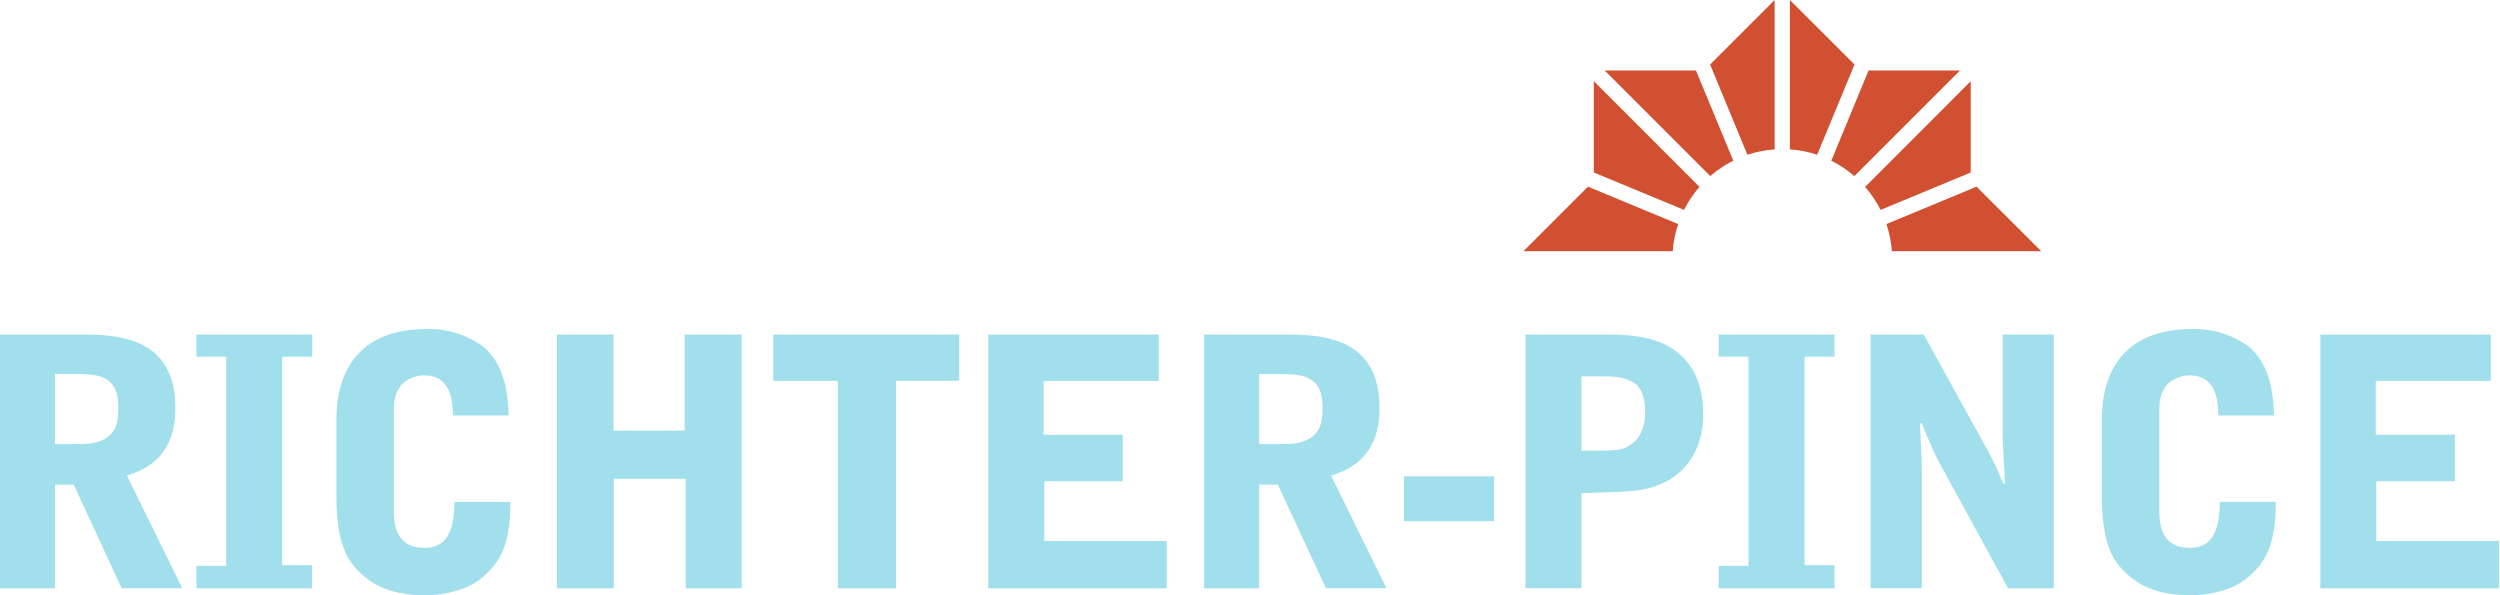
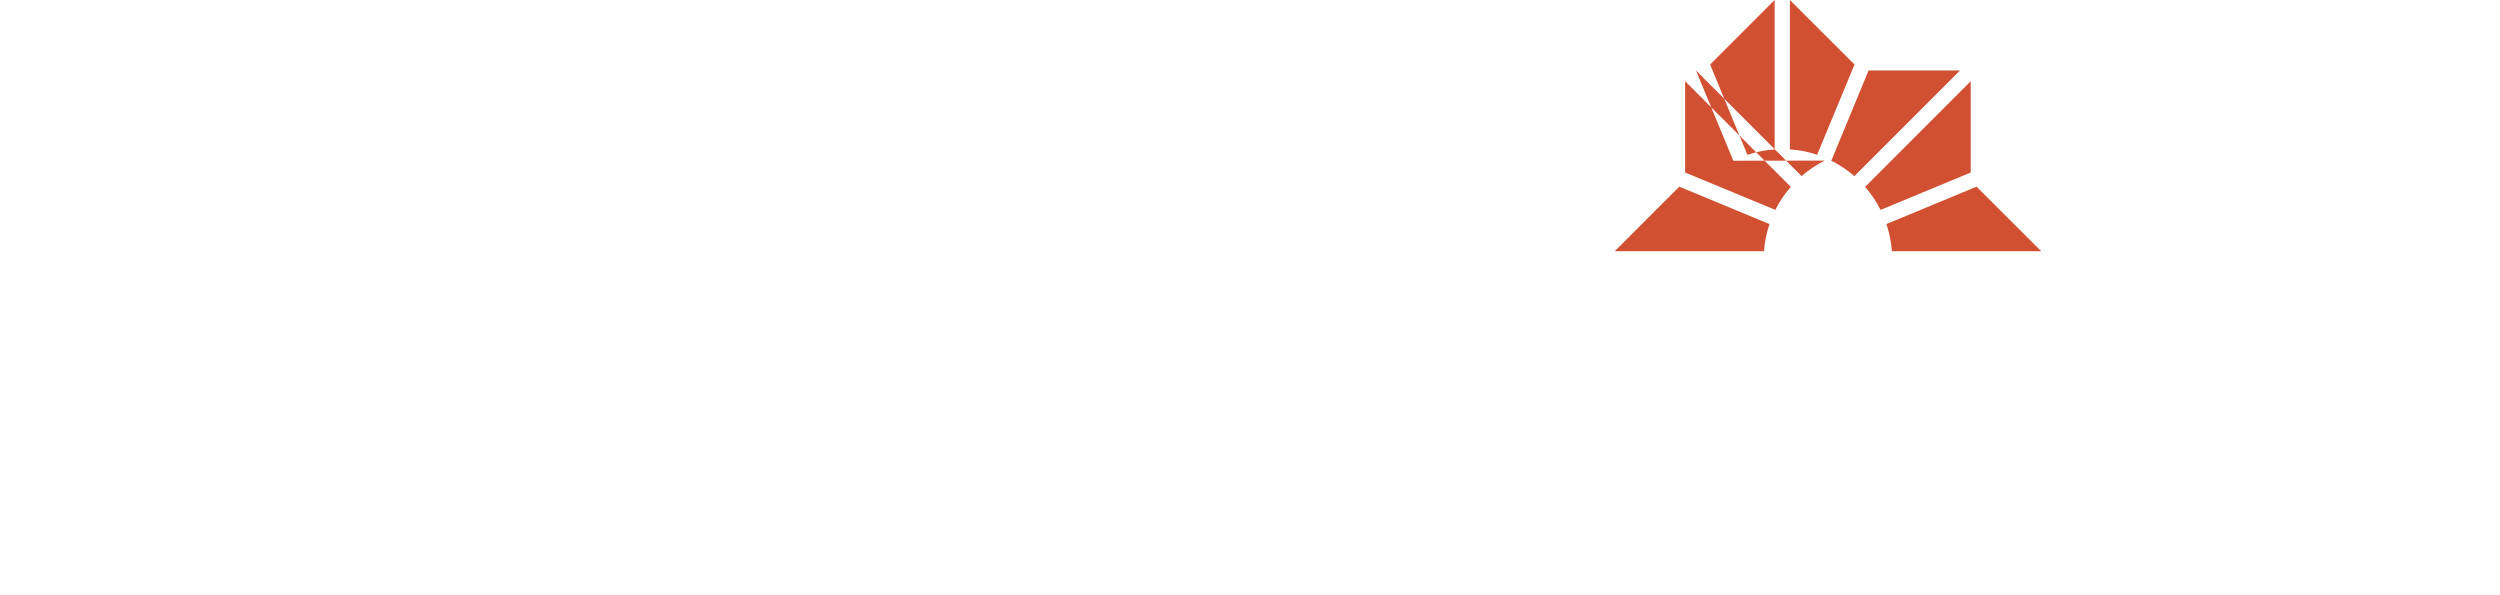
<svg xmlns="http://www.w3.org/2000/svg" xml:space="preserve" fill-rule="evenodd" stroke-linejoin="round" stroke-miterlimit="2" clip-rule="evenodd" viewBox="0 0 210 50">
-   <path fill="#d25032" fill-rule="nonzero" d="M158.92 21.1h12.54l-5.43-5.42-7.57 3.14c.24.72.4 1.49.46 2.28m-.95-3.47 7.57-3.14V6.82l-8.87 8.88c.51.58.94 1.23 1.3 1.93m-2.2-2.84 8.87-8.87h-7.68l-3.13 7.58c.7.35 1.35.78 1.93 1.29M152.64 13l3.14-7.58L150.35 0v12.55c.8.05 1.56.2 2.29.45m-5.86 0c.73-.24 1.5-.4 2.29-.45V0l-5.42 5.42 3.13 7.58Zm-1.18.5-3.14-7.58h-7.67l8.87 8.87c.59-.51 1.24-.94 1.94-1.3m-2.85 2.2-8.87-8.87v7.67l7.58 3.14c.35-.7.78-1.35 1.3-1.93m-1.8 3.12-7.57-3.14-5.42 5.42h12.54c.05-.79.21-1.55.46-2.28" />
-   <path fill="#A0DFEB" fill-rule="nonzero" d="M4.62 31.41c2.61 0 3.2 0 3.92.26.93.35 1.4 1.08 1.4 2.56 0 1.16-.12 2.32-1.6 2.84-.67.24-1.08.24-3.72.24v-5.9Zm0 9.3h1.57l4.03 8.7h5.09l-4.65-9.46c3-.9 4.07-2.96 4.07-5.66 0-5.73-4.39-6.19-7.85-6.19H0v21.32h4.62V40.7Zm21.6 8.7v-1.94H23.7V29.96h2.53V28.1H16.5v1.86H19v17.57h-2.5v1.89h9.73Zm2.04-7.72c0 4.36 1.13 5.58 2 6.42 1.34 1.3 3.06 1.89 5.52 1.89.93 0 3.14-.2 4.65-1.42 1.77-1.43 2.06-2.97 2.24-3.8.14-.9.17-1.08.2-2.62h-4.7c0 2.3-.58 3.86-2.5 3.86-2.59 0-2.59-2.24-2.59-3.4v-8.1c0-.58.03-1.63.79-2.33.46-.43 1.19-.66 1.77-.66 2.32 0 2.38 2.32 2.41 3.37h4.68c-.06-1.72-.3-4.33-2.21-5.84a7.72 7.72 0 0 0-4.68-1.42c-4.96 0-7.58 2.75-7.58 7.63v6.42Zm18.53 7.73h4.77v-9.2h6.04v9.2h4.7V28.1h-4.79v8.07h-5.98V28.1h-4.74v21.32ZM64.95 28.1V32h5.43v17.42h4.88V31.99h5.31V28.1H64.95ZM83 49.42H98v-3.98H87.72v-5.02h6.59v-3.9h-6.65V32h9.67V28.1H83.01v21.32Zm22.77-18c2.62 0 3.2 0 3.92.25.93.35 1.4 1.08 1.4 2.56 0 1.16-.12 2.32-1.6 2.84-.67.24-1.07.24-3.72.24v-5.9Zm0 9.29h1.57l4.04 8.7h5.08l-4.65-9.46c3-.9 4.07-2.96 4.07-5.66 0-5.73-4.39-6.19-7.84-6.19h-6.89v21.32h4.62V40.7Zm12.17 3.07h7.56v-3.77h-7.56v3.77Zm14.9-12.17c2.82 0 3.17 0 3.92.3.64.26 1.43.7 1.43 2.75 0 2.18-1.34 2.82-1.72 2.97-.55.23-1.39.23-3.63.23V31.6Zm-4.7 17.8h4.7v-7.98l2.56-.09c1.66-.05 3.34-.14 4.88-1.07.96-.58 2.79-2.15 2.79-5.46 0-2.12-.61-3.83-1.95-5.03-1.13-1.01-2.82-1.68-5.95-1.68h-7.03v21.32Zm25.96 0v-1.94h-2.52V29.96h2.52V28.1h-9.73v1.86h2.5v17.57h-2.5v1.89h9.73Zm3.03 0h4.3v-9.98c0-.55-.12-3.26-.15-3.87h.14c1.1 2.59 1.14 2.68 1.6 3.52l5.66 10.34h3.84V28.1h-4.3v7.93c0 .81 0 .99.09 2.44l.11 2.15h-.14c-.09-.15-.38-.93-.47-1.1-.2-.44-.49-1.02-.72-1.46l-5.5-9.96h-4.46v21.32Zm19.43-7.72c0 4.36 1.13 5.58 2 6.42 1.34 1.3 3.05 1.89 5.52 1.89.93 0 3.14-.2 4.65-1.42 1.77-1.43 2.06-2.97 2.23-3.8.15-.9.18-1.08.2-2.62h-4.7c0 2.3-.58 3.86-2.5 3.86-2.58 0-2.58-2.24-2.58-3.4v-8.1c0-.58.03-1.63.78-2.33.47-.43 1.2-.66 1.77-.66 2.33 0 2.39 2.32 2.41 3.37h4.68c-.06-1.72-.29-4.33-2.2-5.84a7.72 7.72 0 0 0-4.68-1.42c-4.97 0-7.58 2.75-7.58 7.63v6.42Zm18.35 7.73h15v-3.98h-10.3v-5.02h6.6v-3.9h-6.65V32h9.67V28.1h-14.32v21.32Z" />
+   <path fill="#d25032" fill-rule="nonzero" d="M158.92 21.1h12.54l-5.43-5.42-7.57 3.14c.24.72.4 1.49.46 2.28m-.95-3.47 7.57-3.14V6.82l-8.87 8.88c.51.58.94 1.23 1.3 1.93m-2.2-2.84 8.87-8.87h-7.68l-3.13 7.58c.7.35 1.35.78 1.93 1.29M152.64 13l3.14-7.58L150.35 0v12.55c.8.05 1.56.2 2.29.45m-5.86 0c.73-.24 1.5-.4 2.29-.45V0l-5.42 5.42 3.13 7.58Zm-1.18.5-3.14-7.58l8.87 8.87c.59-.51 1.24-.94 1.94-1.3m-2.85 2.2-8.87-8.87v7.67l7.58 3.14c.35-.7.78-1.35 1.3-1.93m-1.8 3.12-7.57-3.14-5.42 5.42h12.54c.05-.79.21-1.55.46-2.28" />
</svg>